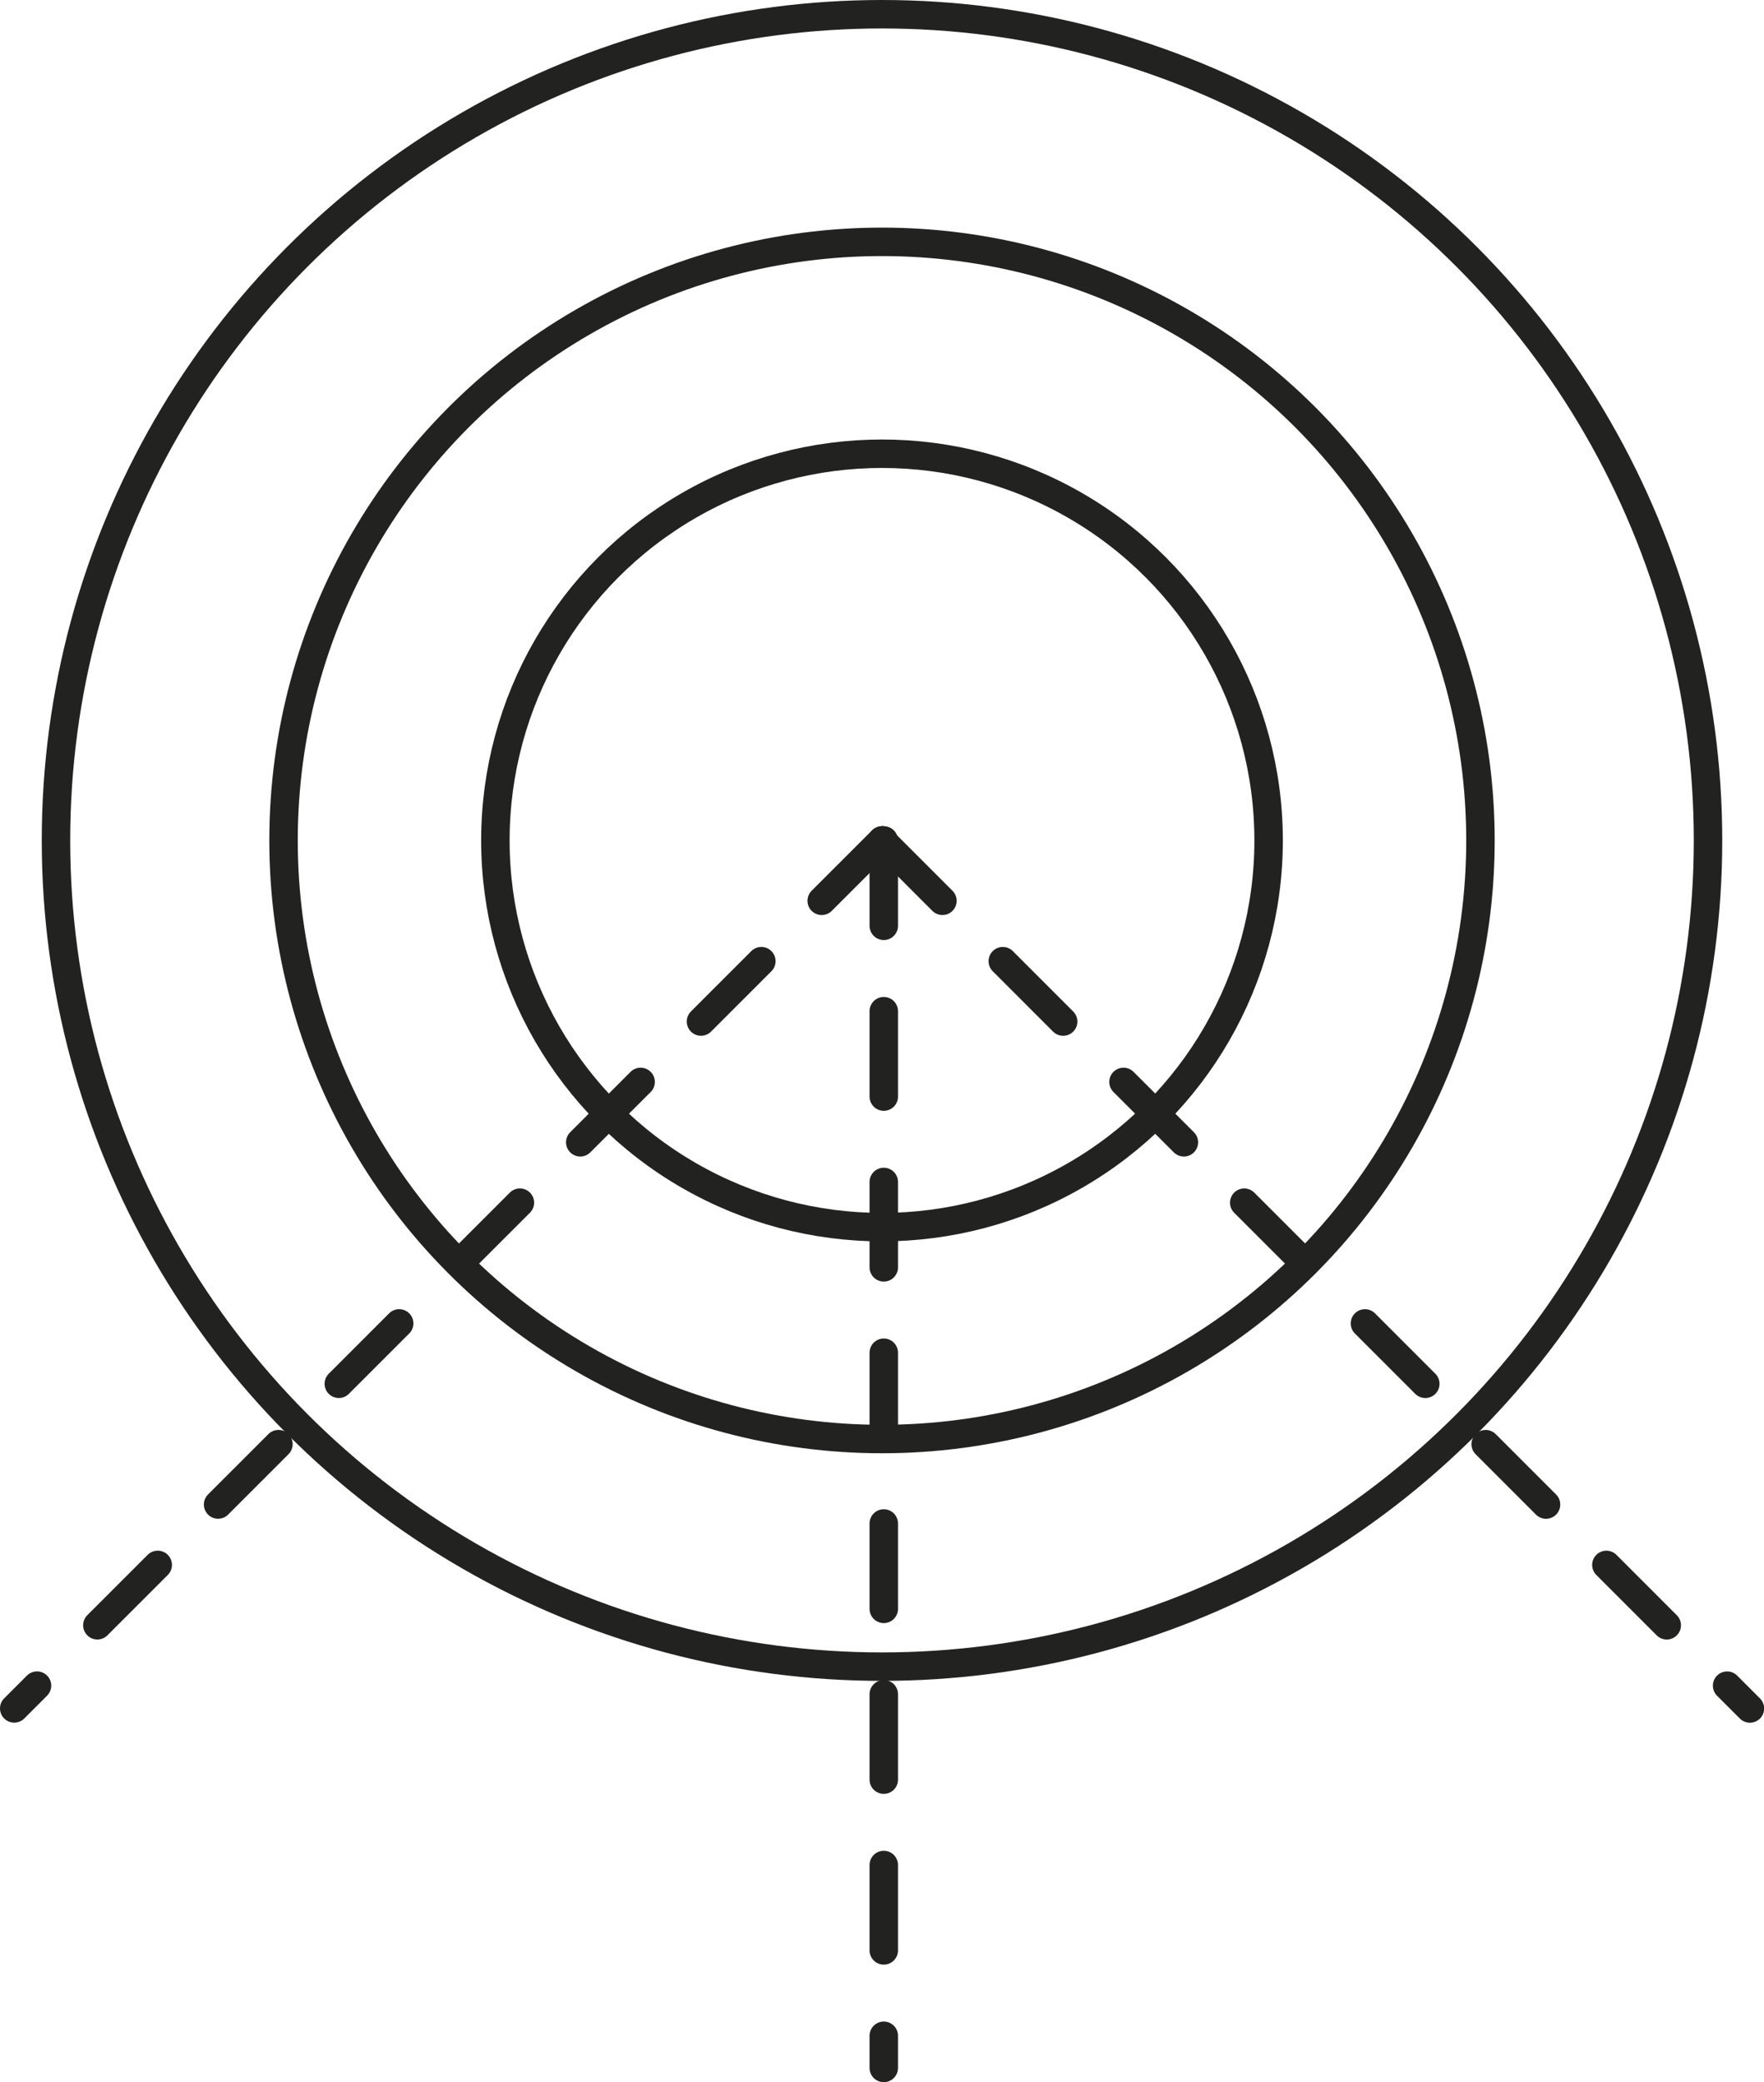
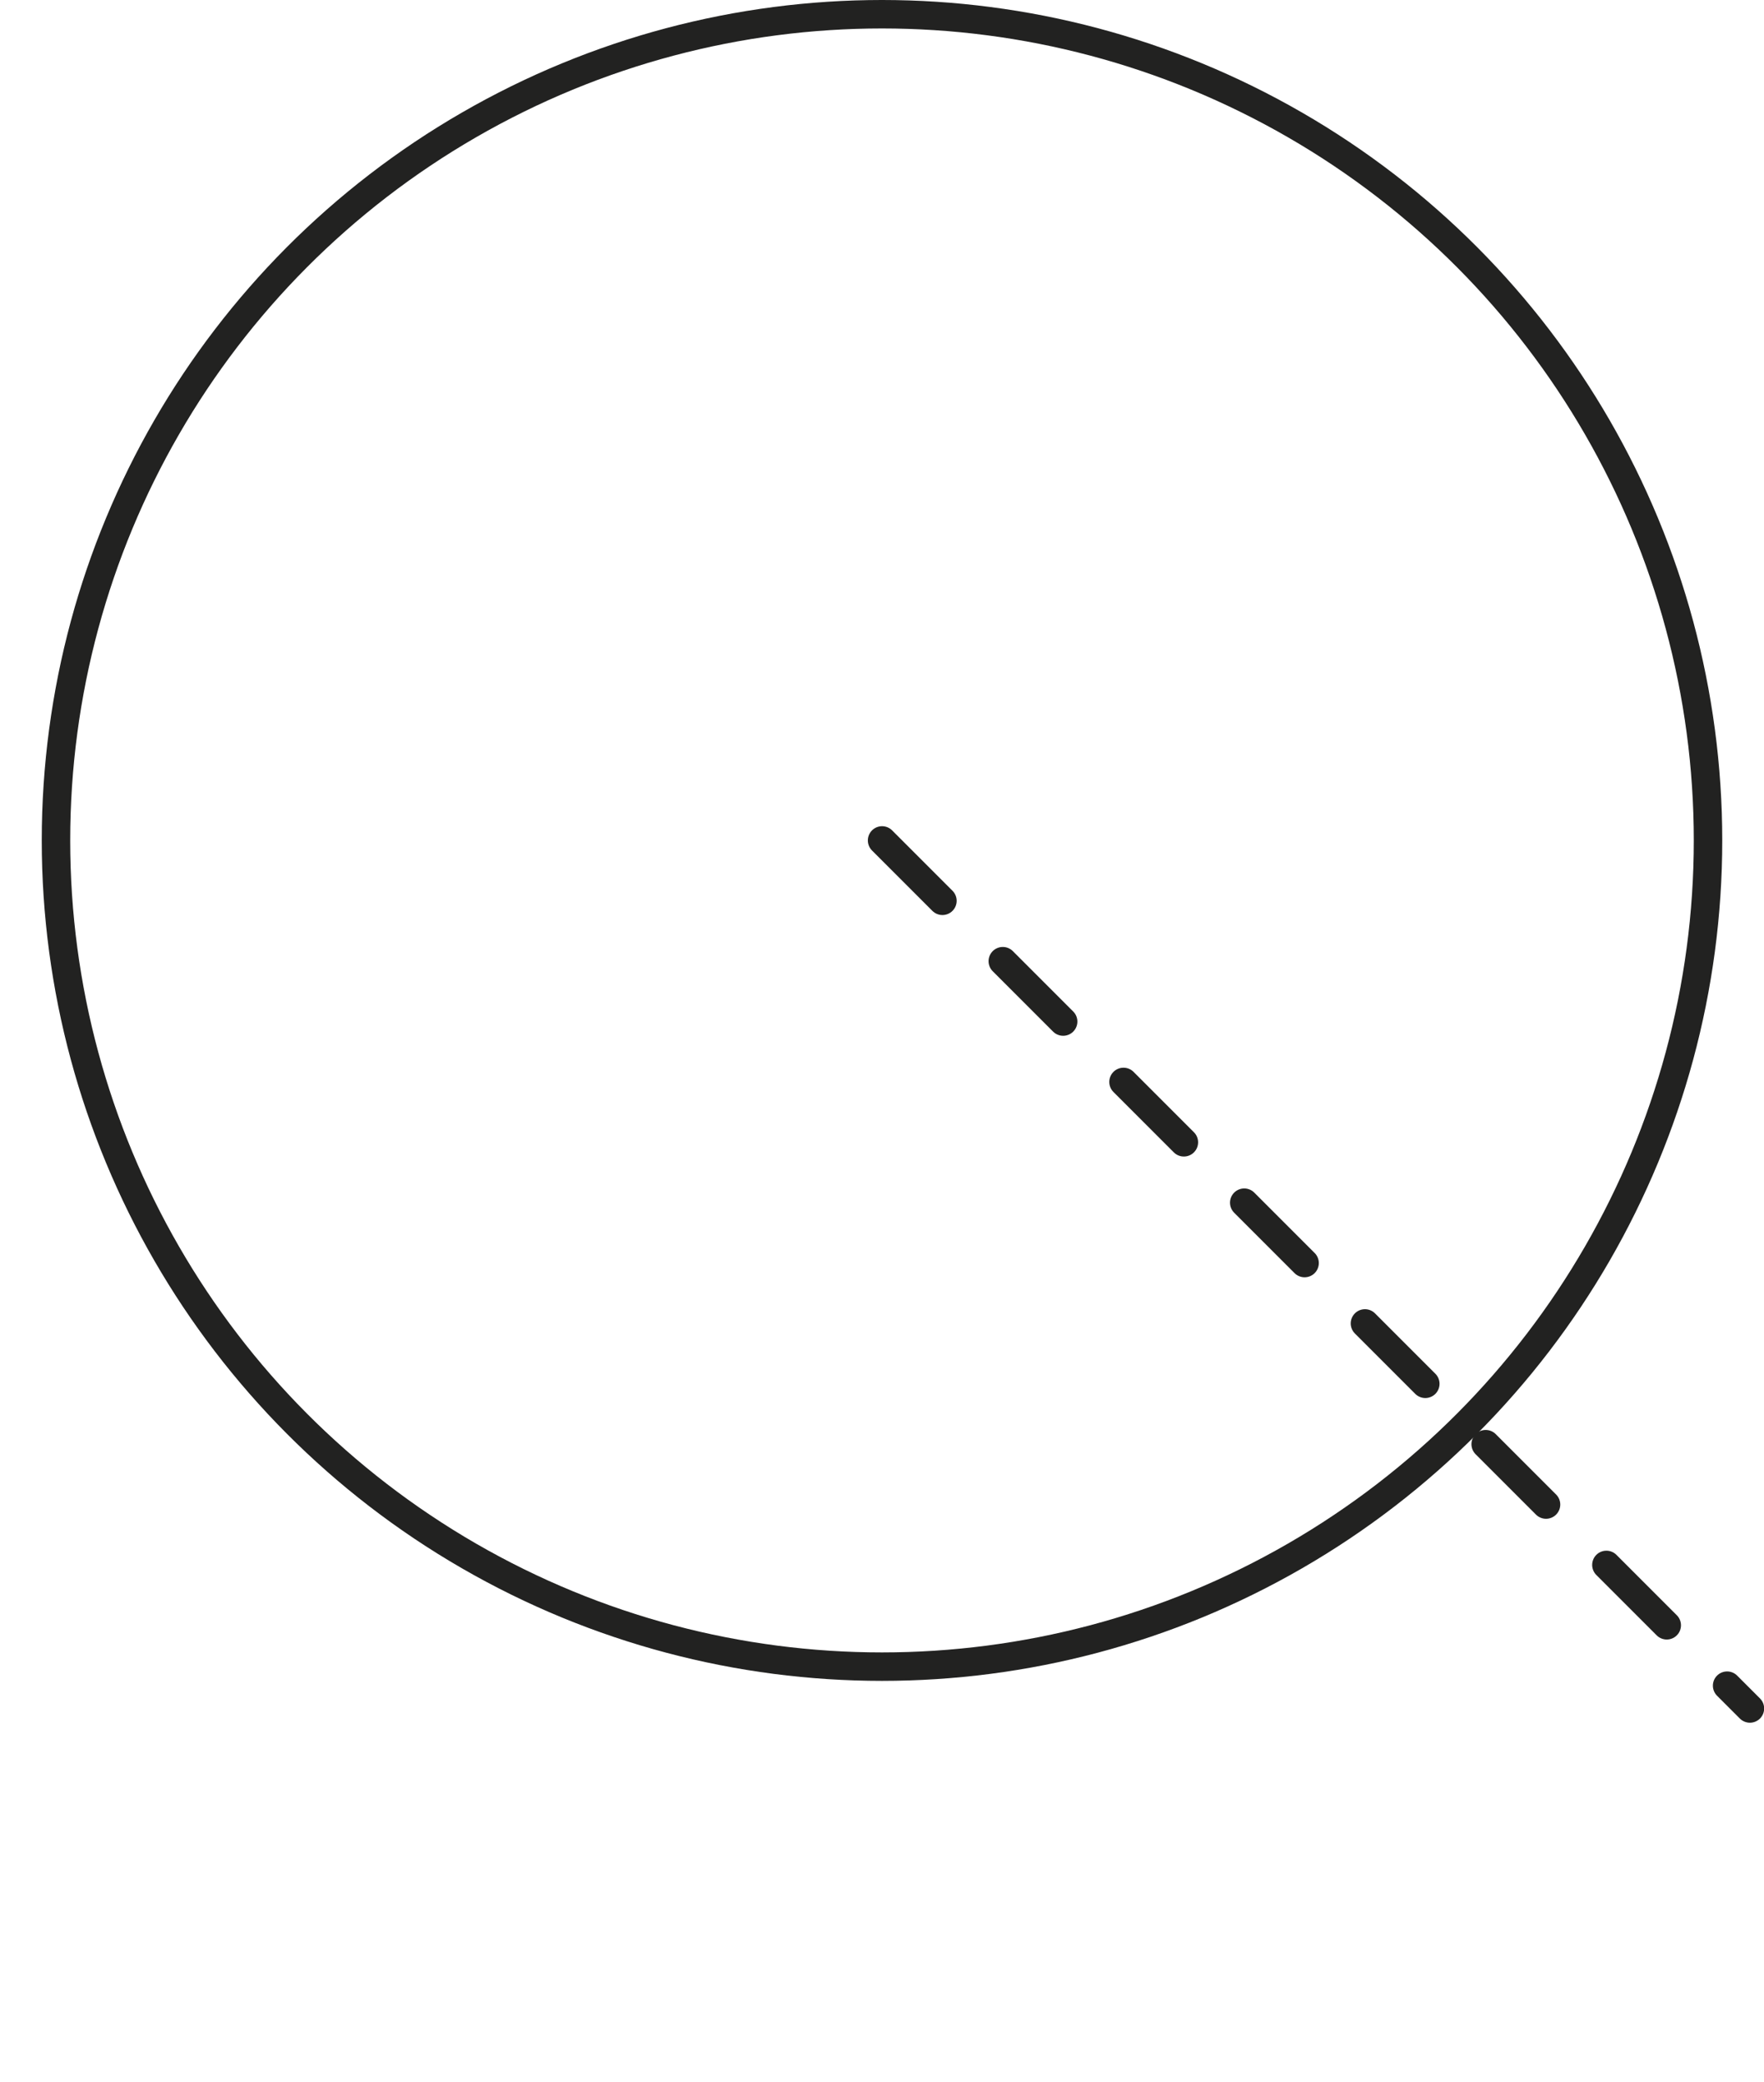
<svg xmlns="http://www.w3.org/2000/svg" viewBox="0 0 247.98 292.64">
  <defs>
    <style>.cls-1,.cls-2{fill:none;stroke:#222221;stroke-miterlimit:10;stroke-width:4px;}.cls-2{stroke-linecap:round;stroke-dasharray:12;}</style>
  </defs>
  <title>XXXРесурс 64</title>
  <g id="Слой_2" data-name="Слой 2">
    <g id="Слой_1-2" data-name="Слой 1">
-       <circle class="cls-1" cx="123.99" cy="118.12" r="84.13" />
      <circle class="cls-1" cx="123.99" cy="118.12" r="116.12" />
-       <circle class="cls-1" cx="123.99" cy="118.12" r="54.35" />
-       <path class="cls-2" d="M124.24,118.12V290.64" />
      <path class="cls-2" d="M124,118.12l122,122" />
-       <path class="cls-2" d="M124,118.12,2,240.11" />
    </g>
  </g>
</svg>